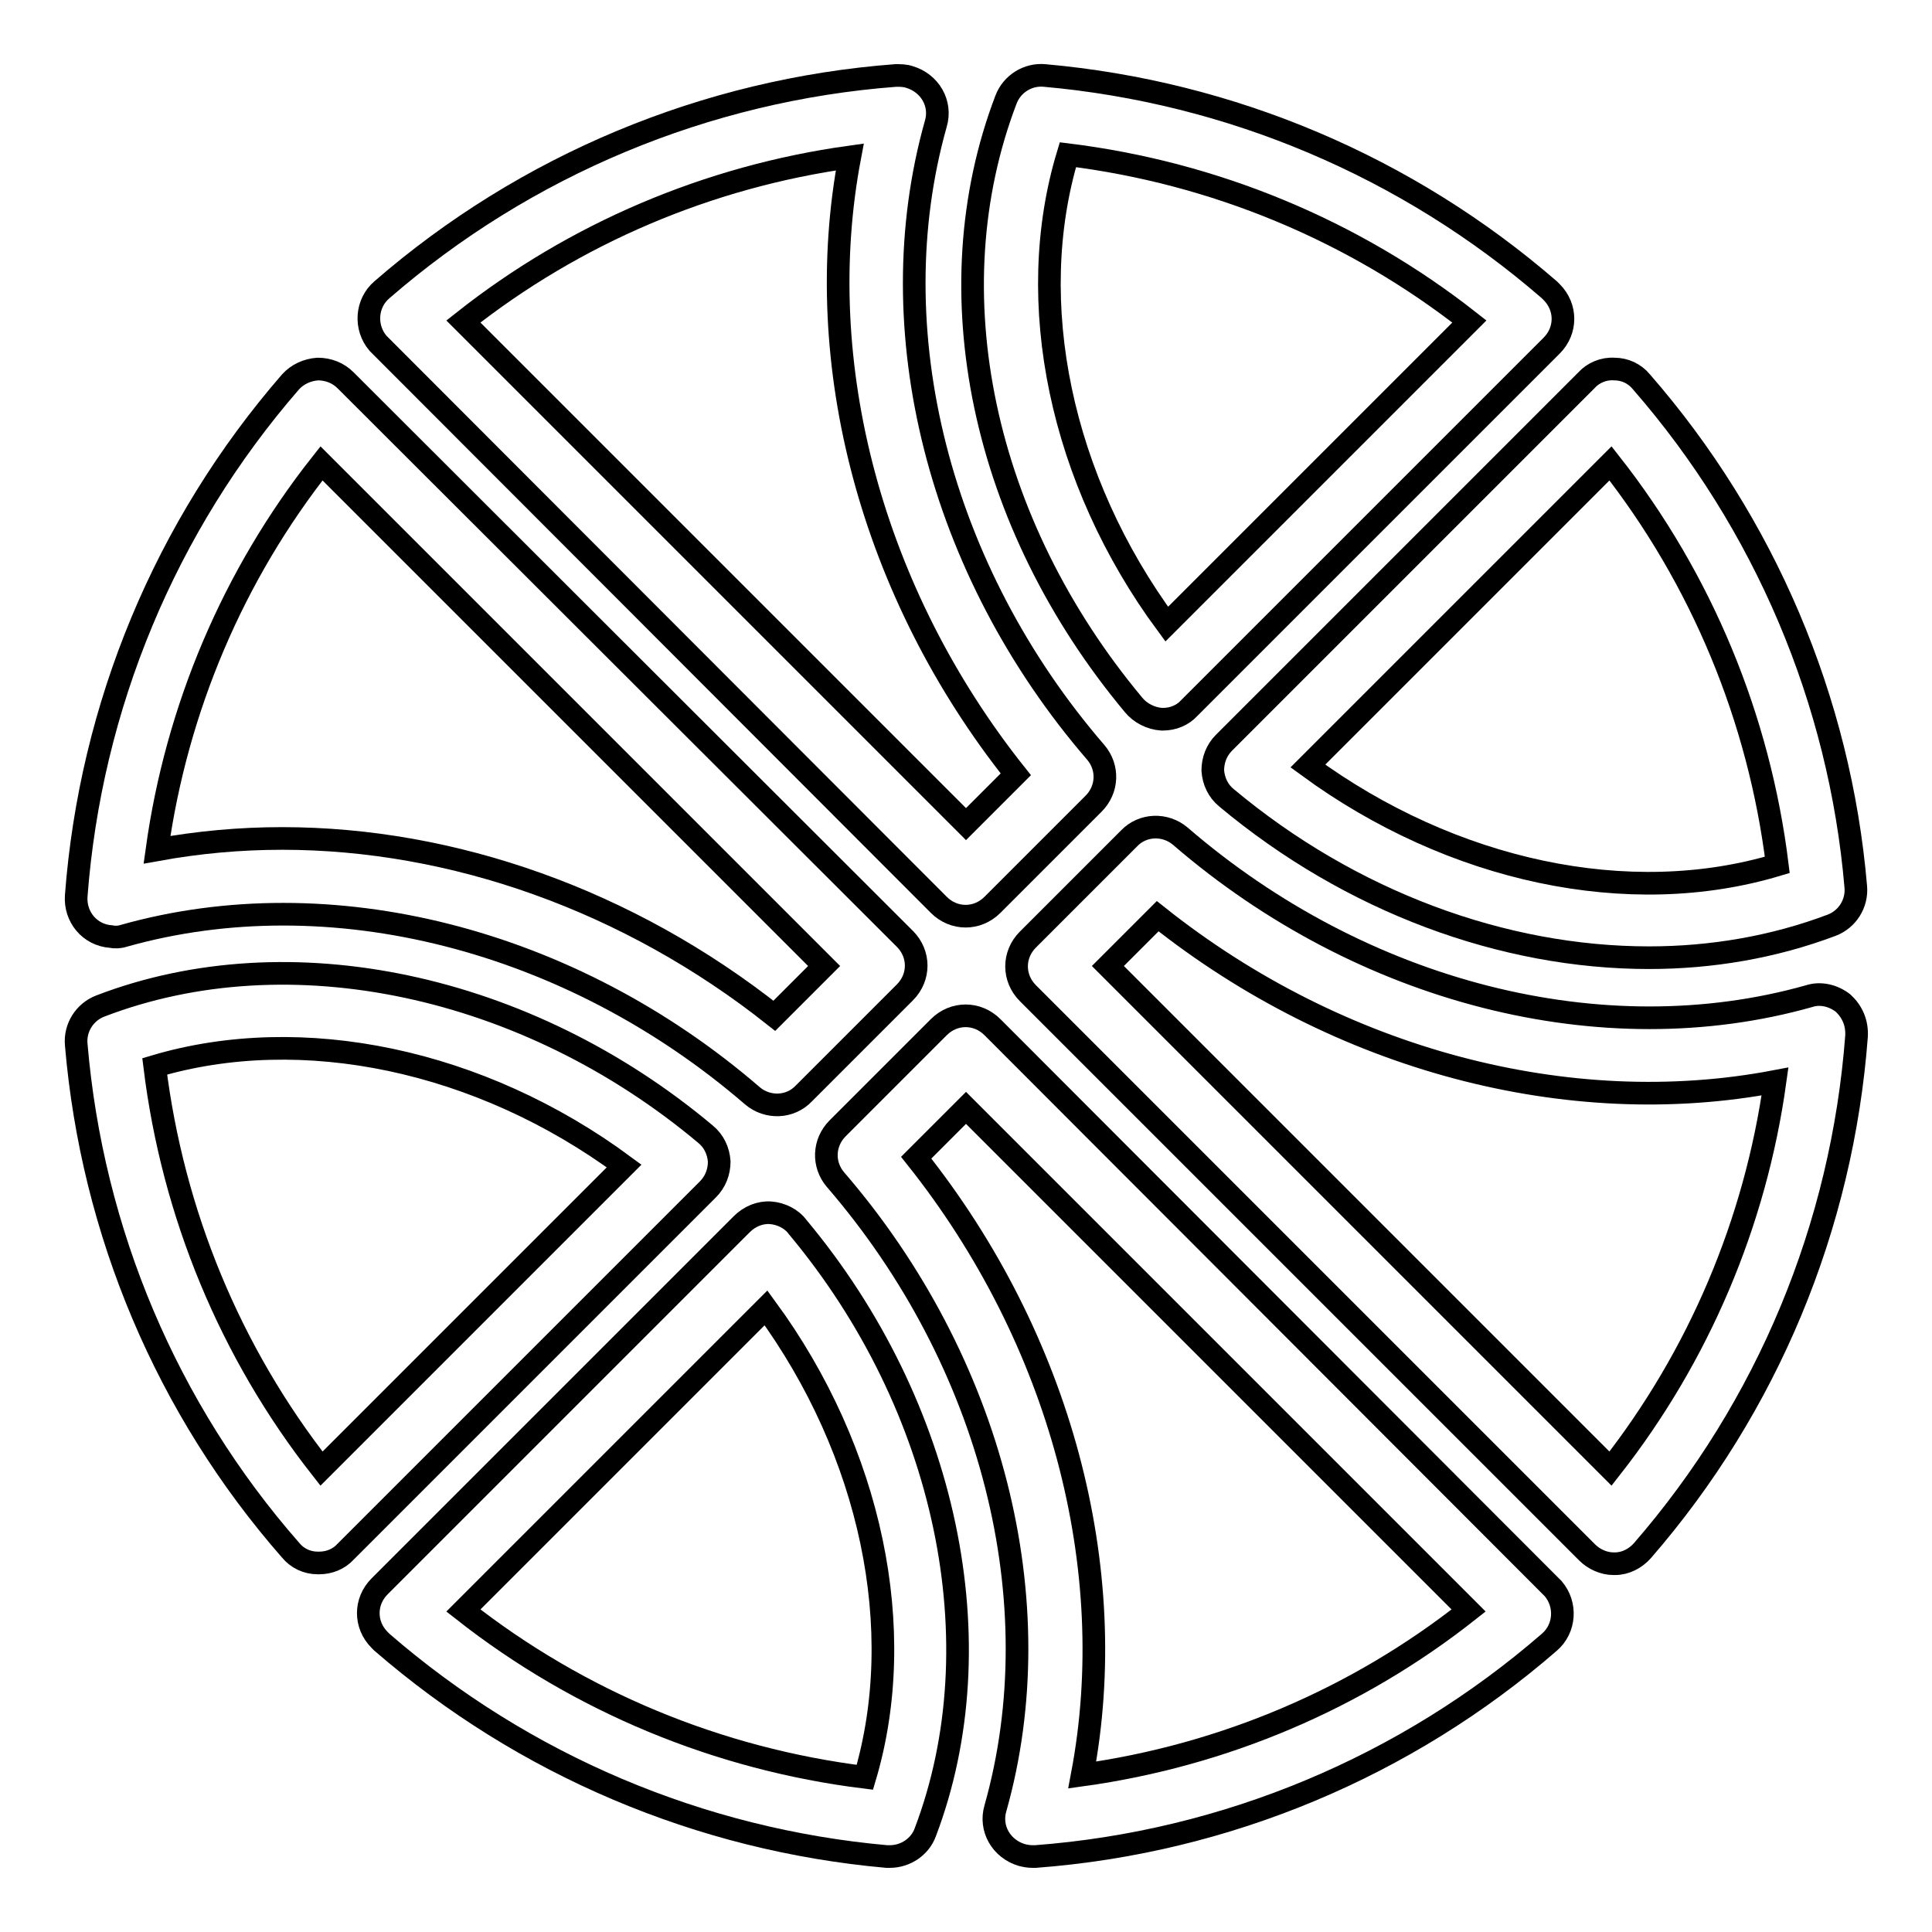
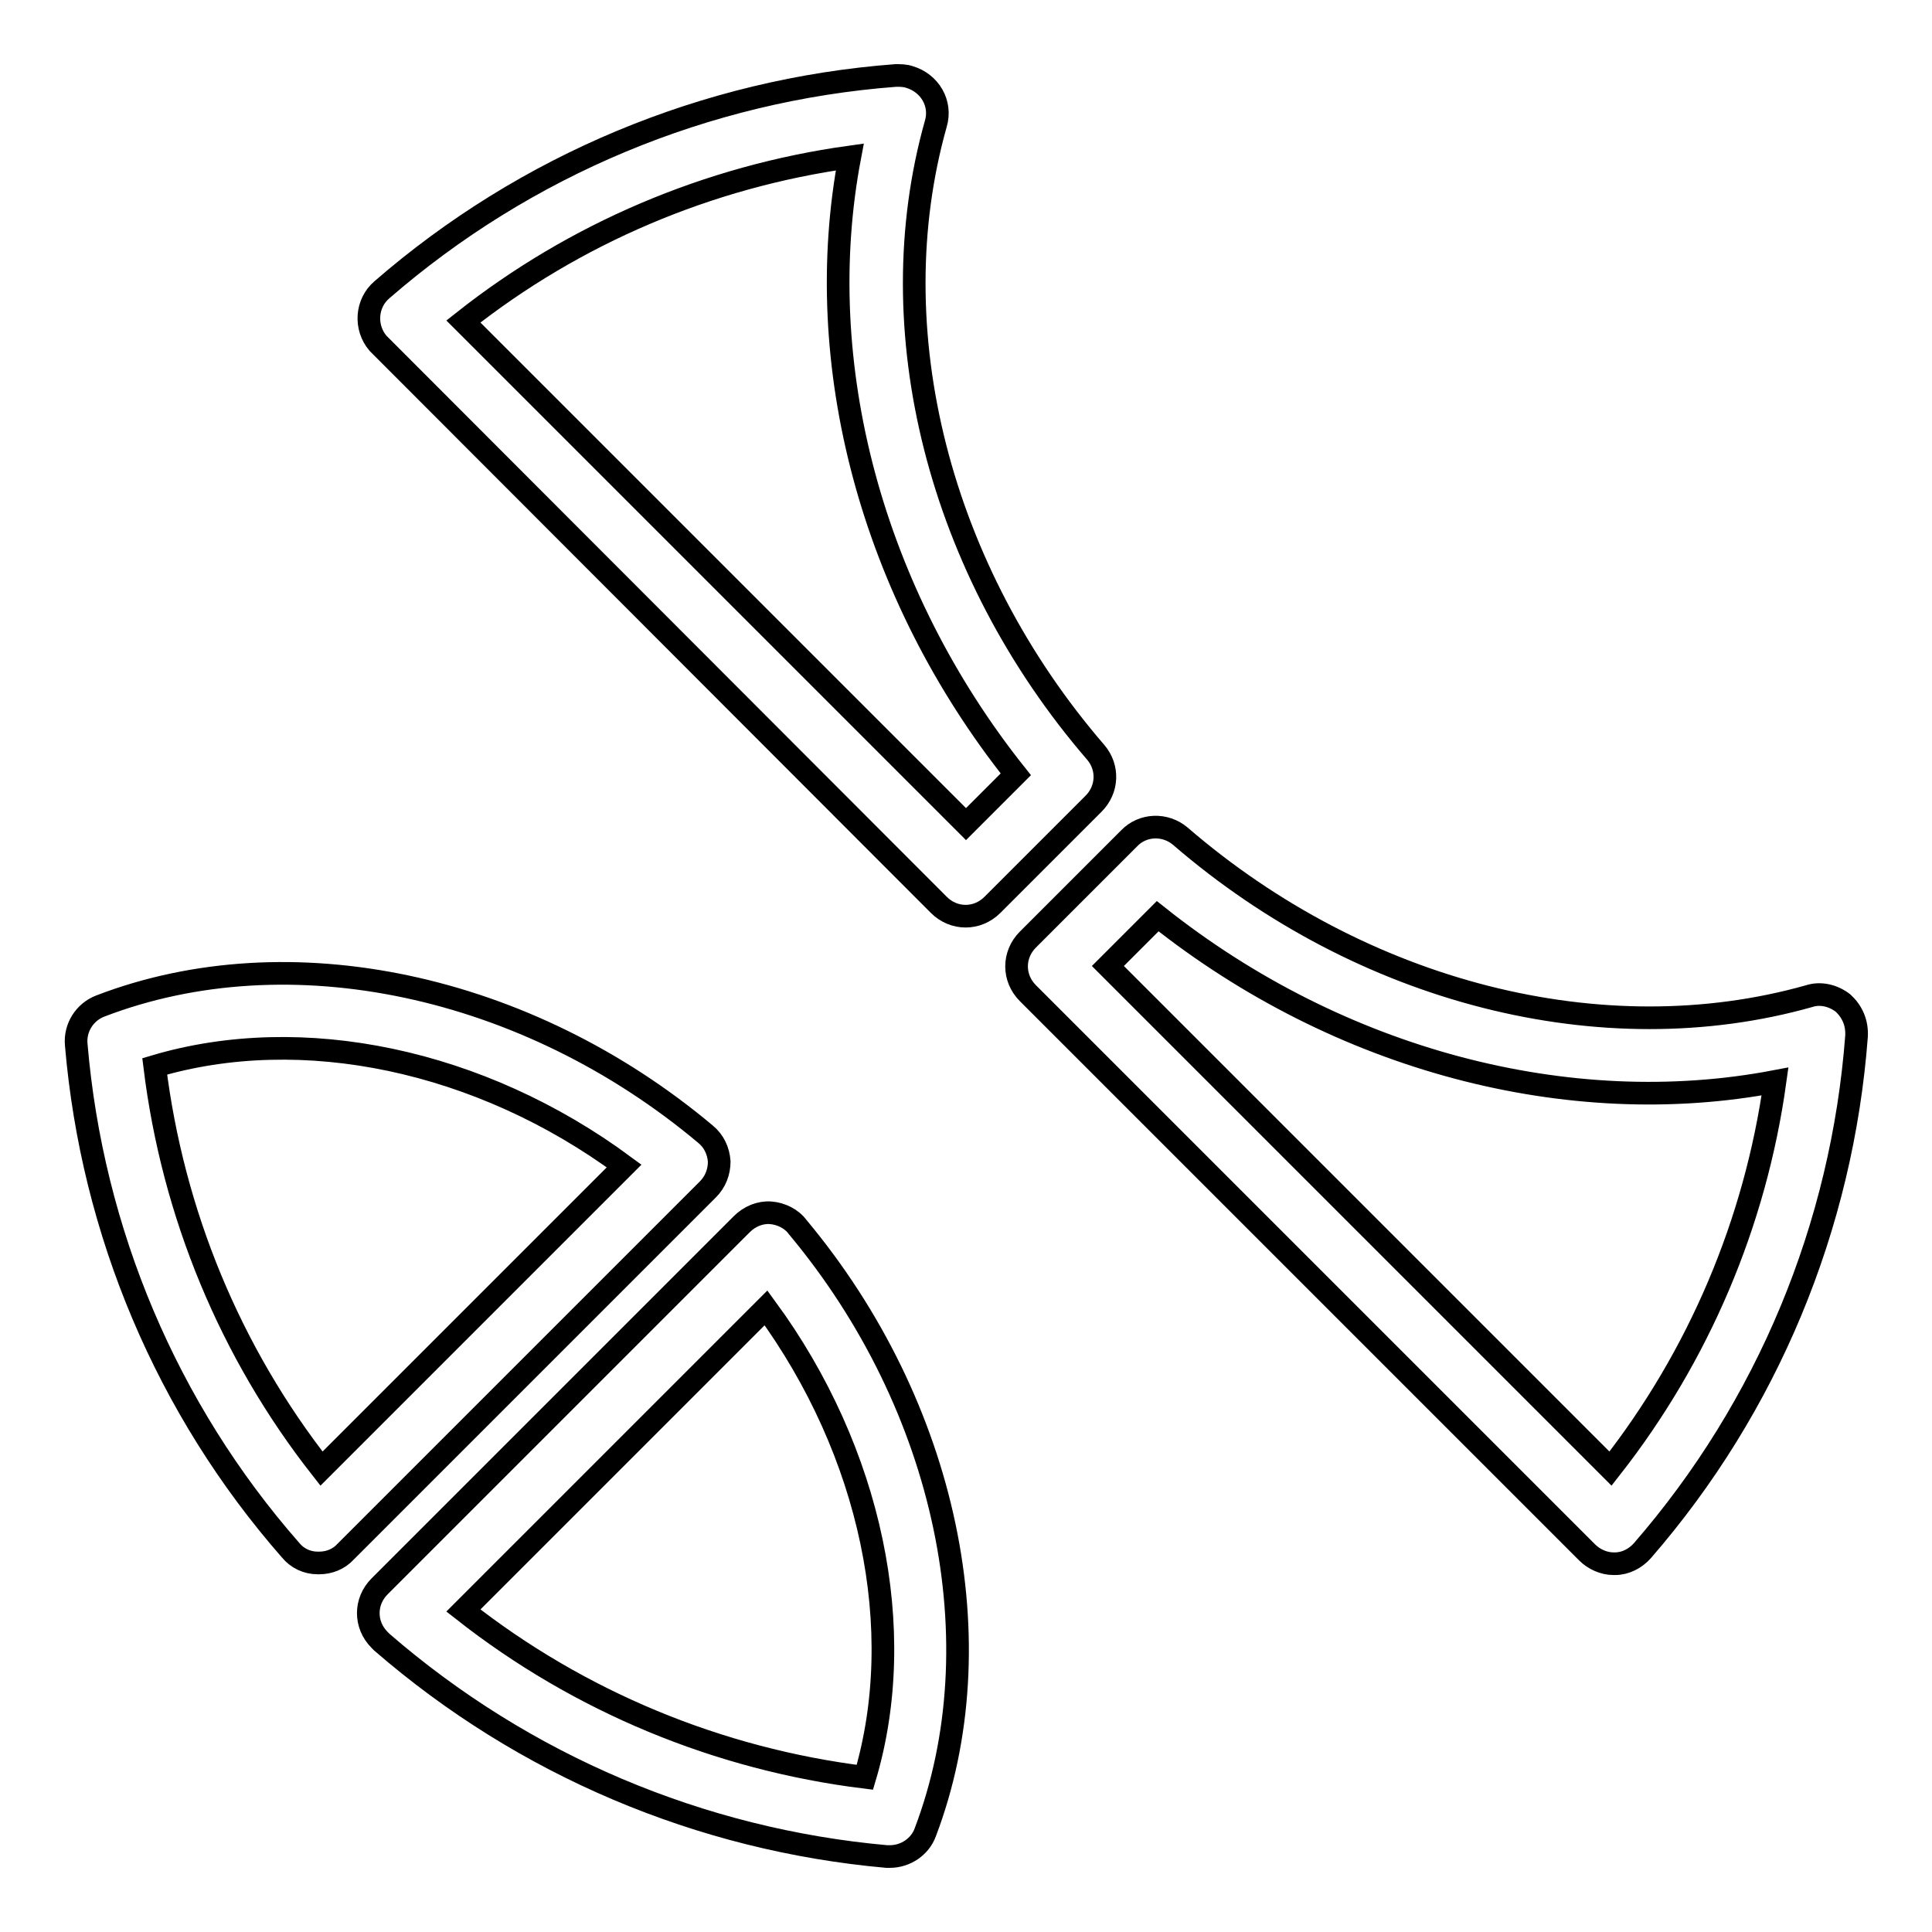
<svg xmlns="http://www.w3.org/2000/svg" version="1.1" x="0px" y="0px" viewBox="0 0 256 256" enable-background="new 0 0 256 256" xml:space="preserve">
  <g>
-     <path stroke-width="3" fill-opacity="0" stroke="#000000" d="M153.9,95.3h0.2c1.3,0,2.6-0.5,3.5-1.5l48-48c2-2,2-5.1,0-7.1c-0.1-0.1-0.2-0.2-0.3-0.3 c-18.8-16.3-42.2-26.2-66.9-28.4c-2.2-0.2-4.3,1.1-5.1,3.2c-9.7,25.4-3.2,56.1,16.9,80.2C151.1,94.5,152.5,95.2,153.9,95.3z  M141.5,20.5c19.4,2.4,37.8,10,53.2,22.1l-40.1,40.1C140.5,63.6,135.6,40,141.5,20.5z M160.7,102.1c0.1,1.4,0.7,2.7,1.8,3.6 c16.5,13.8,36.7,21.2,56,21.2c8.3,0,16.5-1.4,24.2-4.3c2.1-0.8,3.4-2.9,3.2-5.1c-2.1-24.7-12.1-48.2-28.4-66.9 c-0.9-1.1-2.2-1.7-3.6-1.7c-1.4-0.1-2.8,0.5-3.7,1.5l-48,48C161.2,99.4,160.7,100.7,160.7,102.1z M213.4,61.4 c12.1,15.4,19.7,33.8,22.1,53.2c-19.6,5.9-43.1,0.9-62.2-13.1L213.4,61.4z M131.5,136.1c-2-2-5.1-2-7.1,0c0,0,0,0,0,0l-13.4,13.4 c-1.9,1.9-2,4.8-0.3,6.8c20.8,24.1,28.9,56,21.2,83.3c-0.8,2.7,0.8,5.4,3.5,6.2c0.4,0.1,0.9,0.2,1.4,0.2h0.4 c25.2-1.9,49.1-11.9,68.1-28.4c2.1-1.8,2.3-5,0.5-7.1c-0.1-0.1-0.2-0.2-0.3-0.3L131.5,136.1z M143.4,235.2 c5.2-27.4-2.9-57.8-22-81.8l6.6-6.6l66.6,66.6C179.8,225.1,162.1,232.6,143.4,235.2L143.4,235.2z" />
    <path stroke-width="3" fill-opacity="0" stroke="#000000" d="M244.2,132.9c-1.3-1-3-1.4-4.5-0.9c-27.3,7.7-59.2-0.4-83.3-21.2c-2-1.7-5-1.6-6.8,0.3l-13.4,13.4 c-2,2-2,5.1,0,7.1c0,0,0,0,0,0l74.1,74.1c0.9,0.9,2.2,1.5,3.5,1.5h0.2c1.4,0,2.7-0.7,3.6-1.7c16.6-19.1,26.5-43,28.4-68.2 C246.1,135.5,245.4,134,244.2,132.9z M213.4,194.6L146.8,128l6.6-6.6c24,19.1,54.5,27.1,81.8,21.9 C232.6,162,225.1,179.7,213.4,194.6L213.4,194.6z M124.4,119.9c2,2,5.1,2,7.1,0c0,0,0,0,0,0l13.4-13.4c1.9-1.9,2-4.8,0.3-6.8 c-20.8-24.1-28.9-56-21.2-83.3c0.8-2.7-0.8-5.4-3.5-6.2c-0.6-0.2-1.2-0.2-1.8-0.2c-25.2,1.9-49.1,11.9-68.1,28.4 c-2.1,1.8-2.3,5-0.5,7.1c0.1,0.1,0.2,0.2,0.3,0.3L124.4,119.9z M112.6,20.8c-5.2,27.4,2.9,57.8,22,81.8l-6.6,6.6L61.4,42.6 C76.2,30.9,93.9,23.4,112.6,20.8z M102.1,160.7c-1.4-0.1-2.8,0.5-3.8,1.5l-48,48c-2,2-2,5.1,0,7.1c0.1,0.1,0.2,0.2,0.3,0.3 c18.8,16.3,42.2,26.2,66.9,28.4c0.2,0,0.3,0,0.4,0c2.1,0,4-1.3,4.7-3.2c9.5-25,2.9-56.5-16.9-80.2 C104.9,161.5,103.5,160.8,102.1,160.7z M114.6,235.5c-19.4-2.4-37.8-10-53.2-22.1l40.1-40.1C115.5,192.4,120.4,216,114.6,235.5 L114.6,235.5z M95.3,153.9c-0.1-1.4-0.7-2.7-1.8-3.6c-23.7-19.9-55.2-26.6-80.2-17c-2.1,0.8-3.4,2.9-3.2,5.1 c2.1,24.8,12,48.3,28.4,67c0.9,1.1,2.2,1.7,3.6,1.7h0.2c1.3,0,2.6-0.5,3.5-1.5l48-48C94.8,156.6,95.3,155.3,95.3,153.9z  M42.6,194.6c-12.1-15.4-19.7-33.8-22.1-53.3c19.5-5.8,43.1-0.9,62.2,13.2L42.6,194.6z" />
-     <path stroke-width="3" fill-opacity="0" stroke="#000000" d="M16.4,124c27.3-7.7,59.2,0.4,83.3,21.2c2,1.7,5,1.6,6.8-0.3l13.4-13.4c2-2,2-5.1,0-7.1c0,0,0,0,0,0 L45.8,50.4c-1-1-2.3-1.5-3.7-1.5c-1.4,0.1-2.7,0.7-3.6,1.7c-16.6,19.1-26.5,43-28.4,68.1c-0.2,2.8,1.8,5.2,4.6,5.4 C15.2,124.2,15.8,124.2,16.4,124z M42.6,61.4l66.6,66.6l-6.6,6.6c-19.3-15.3-42.6-23.5-65.2-23.5c-5.6,0-11.1,0.5-16.6,1.5 C23.4,93.9,30.9,76.2,42.6,61.4z" />
  </g>
</svg>